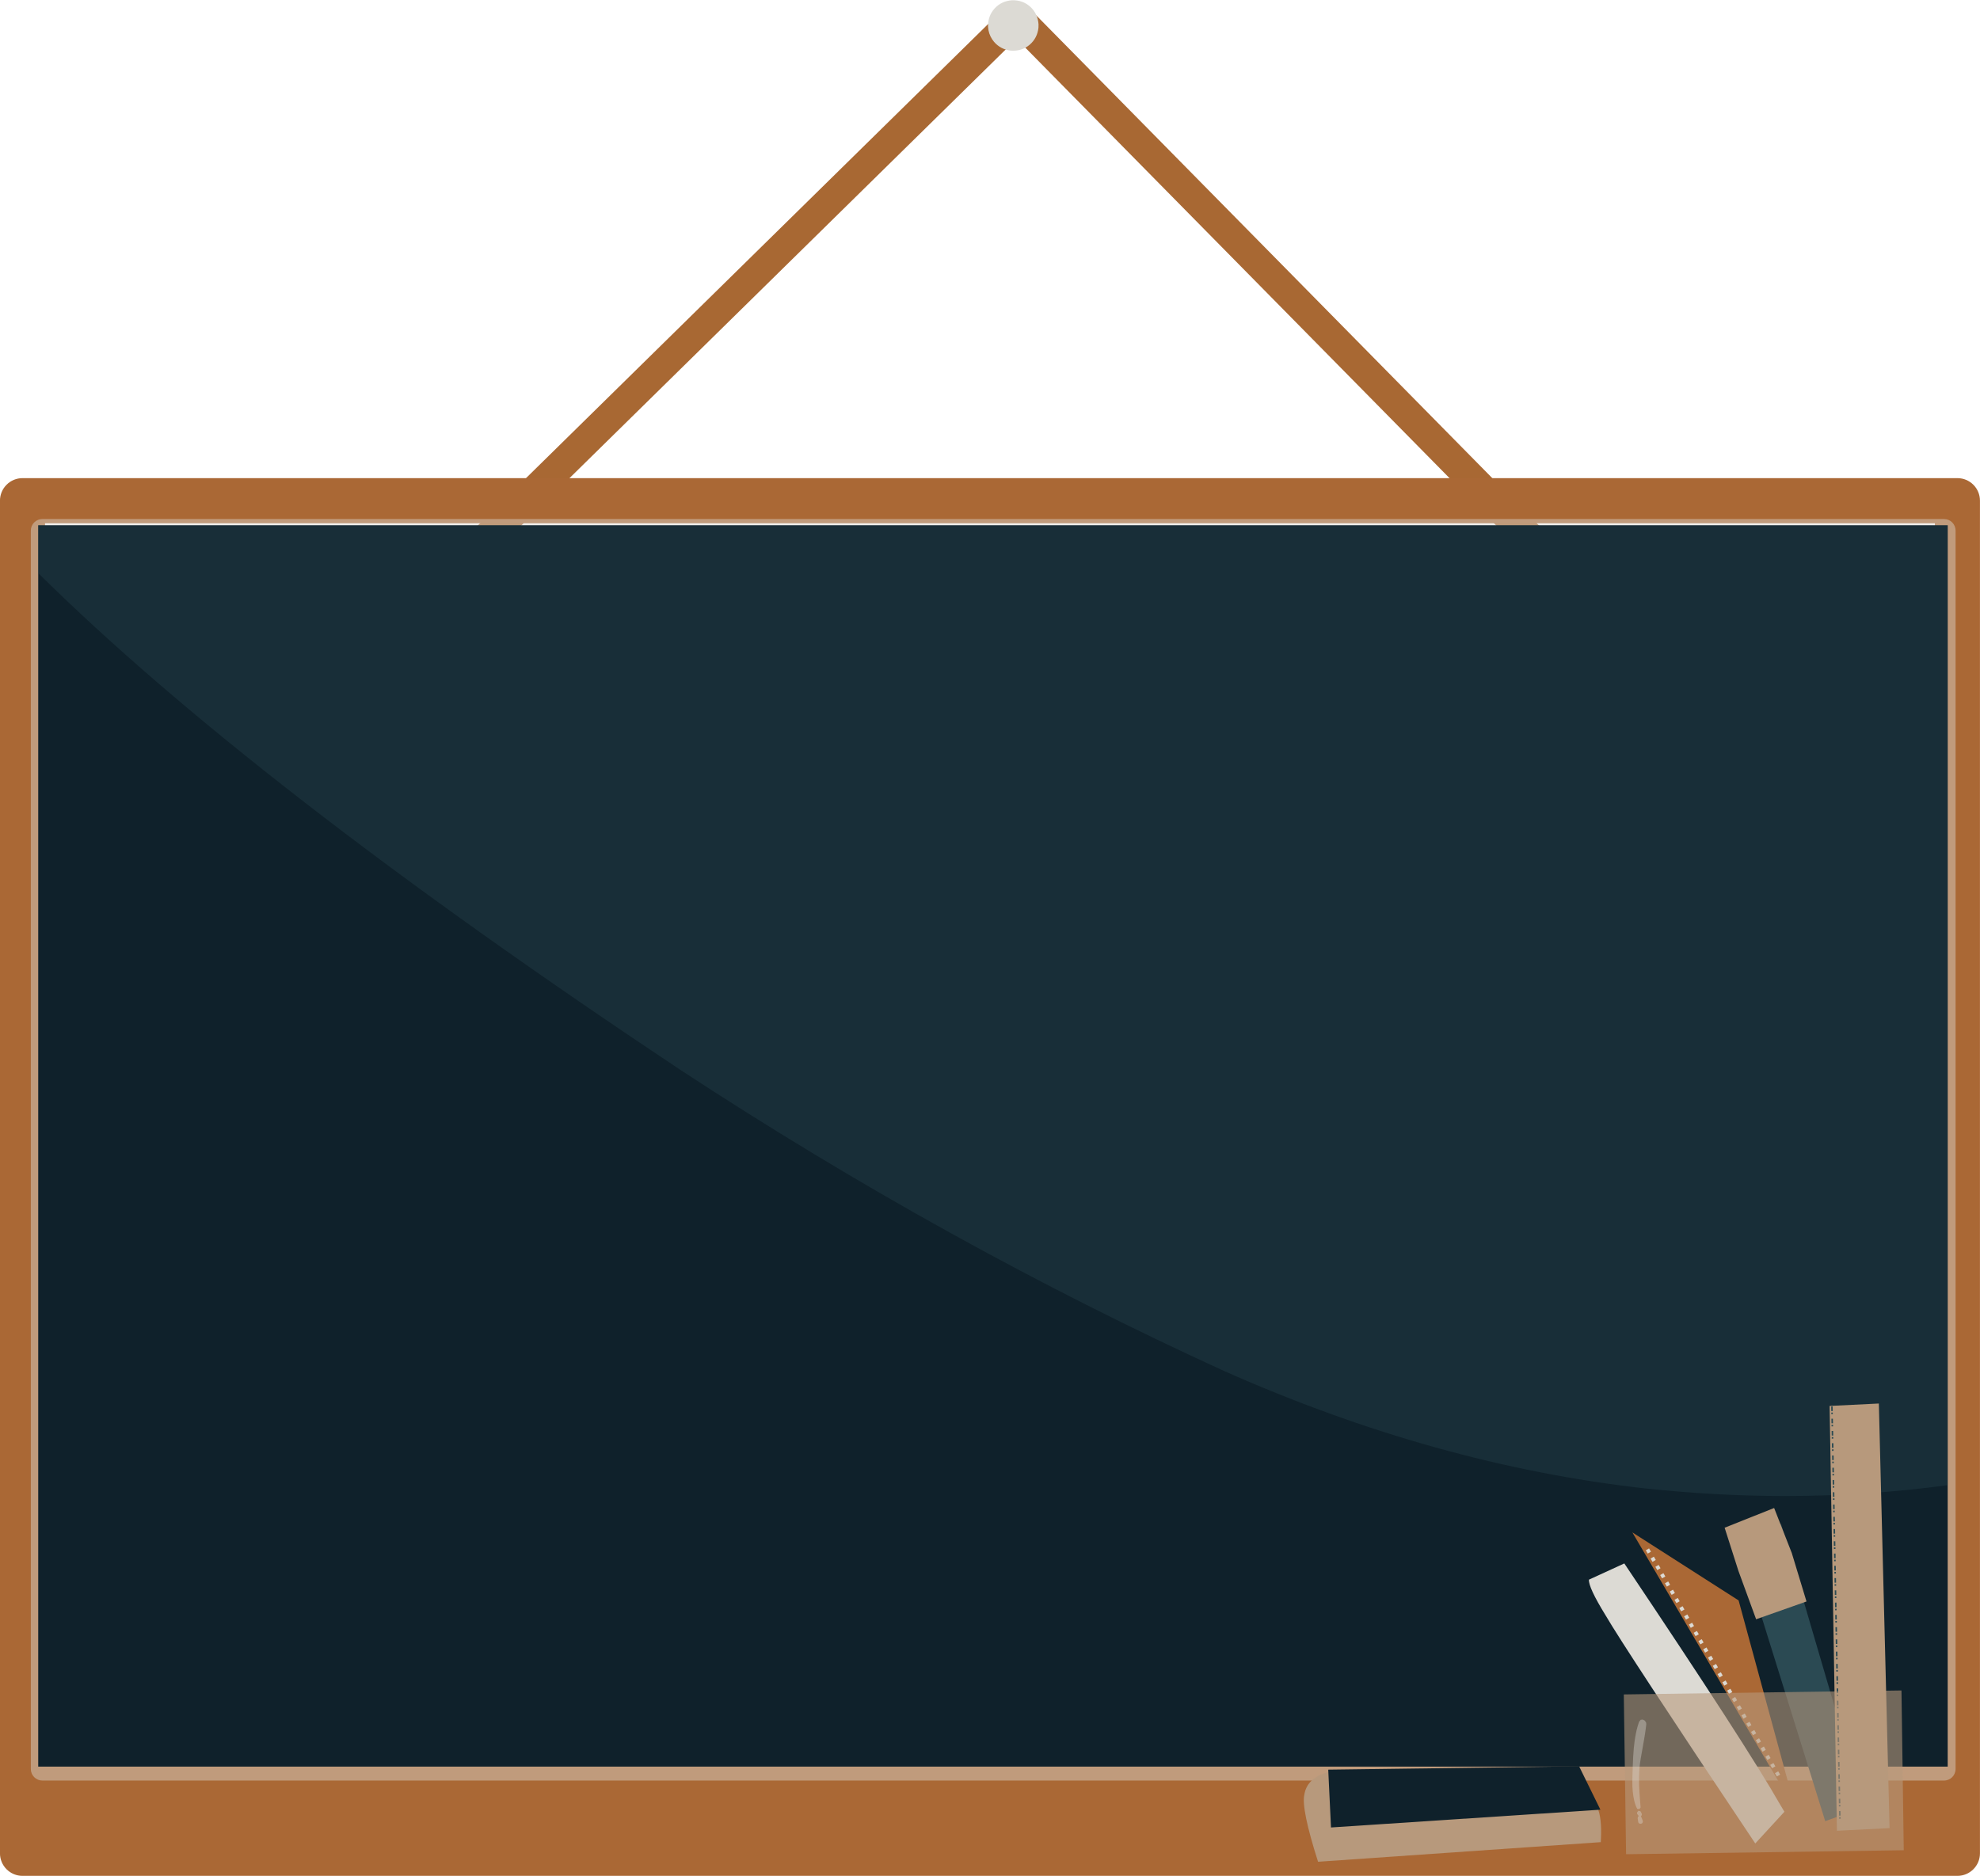
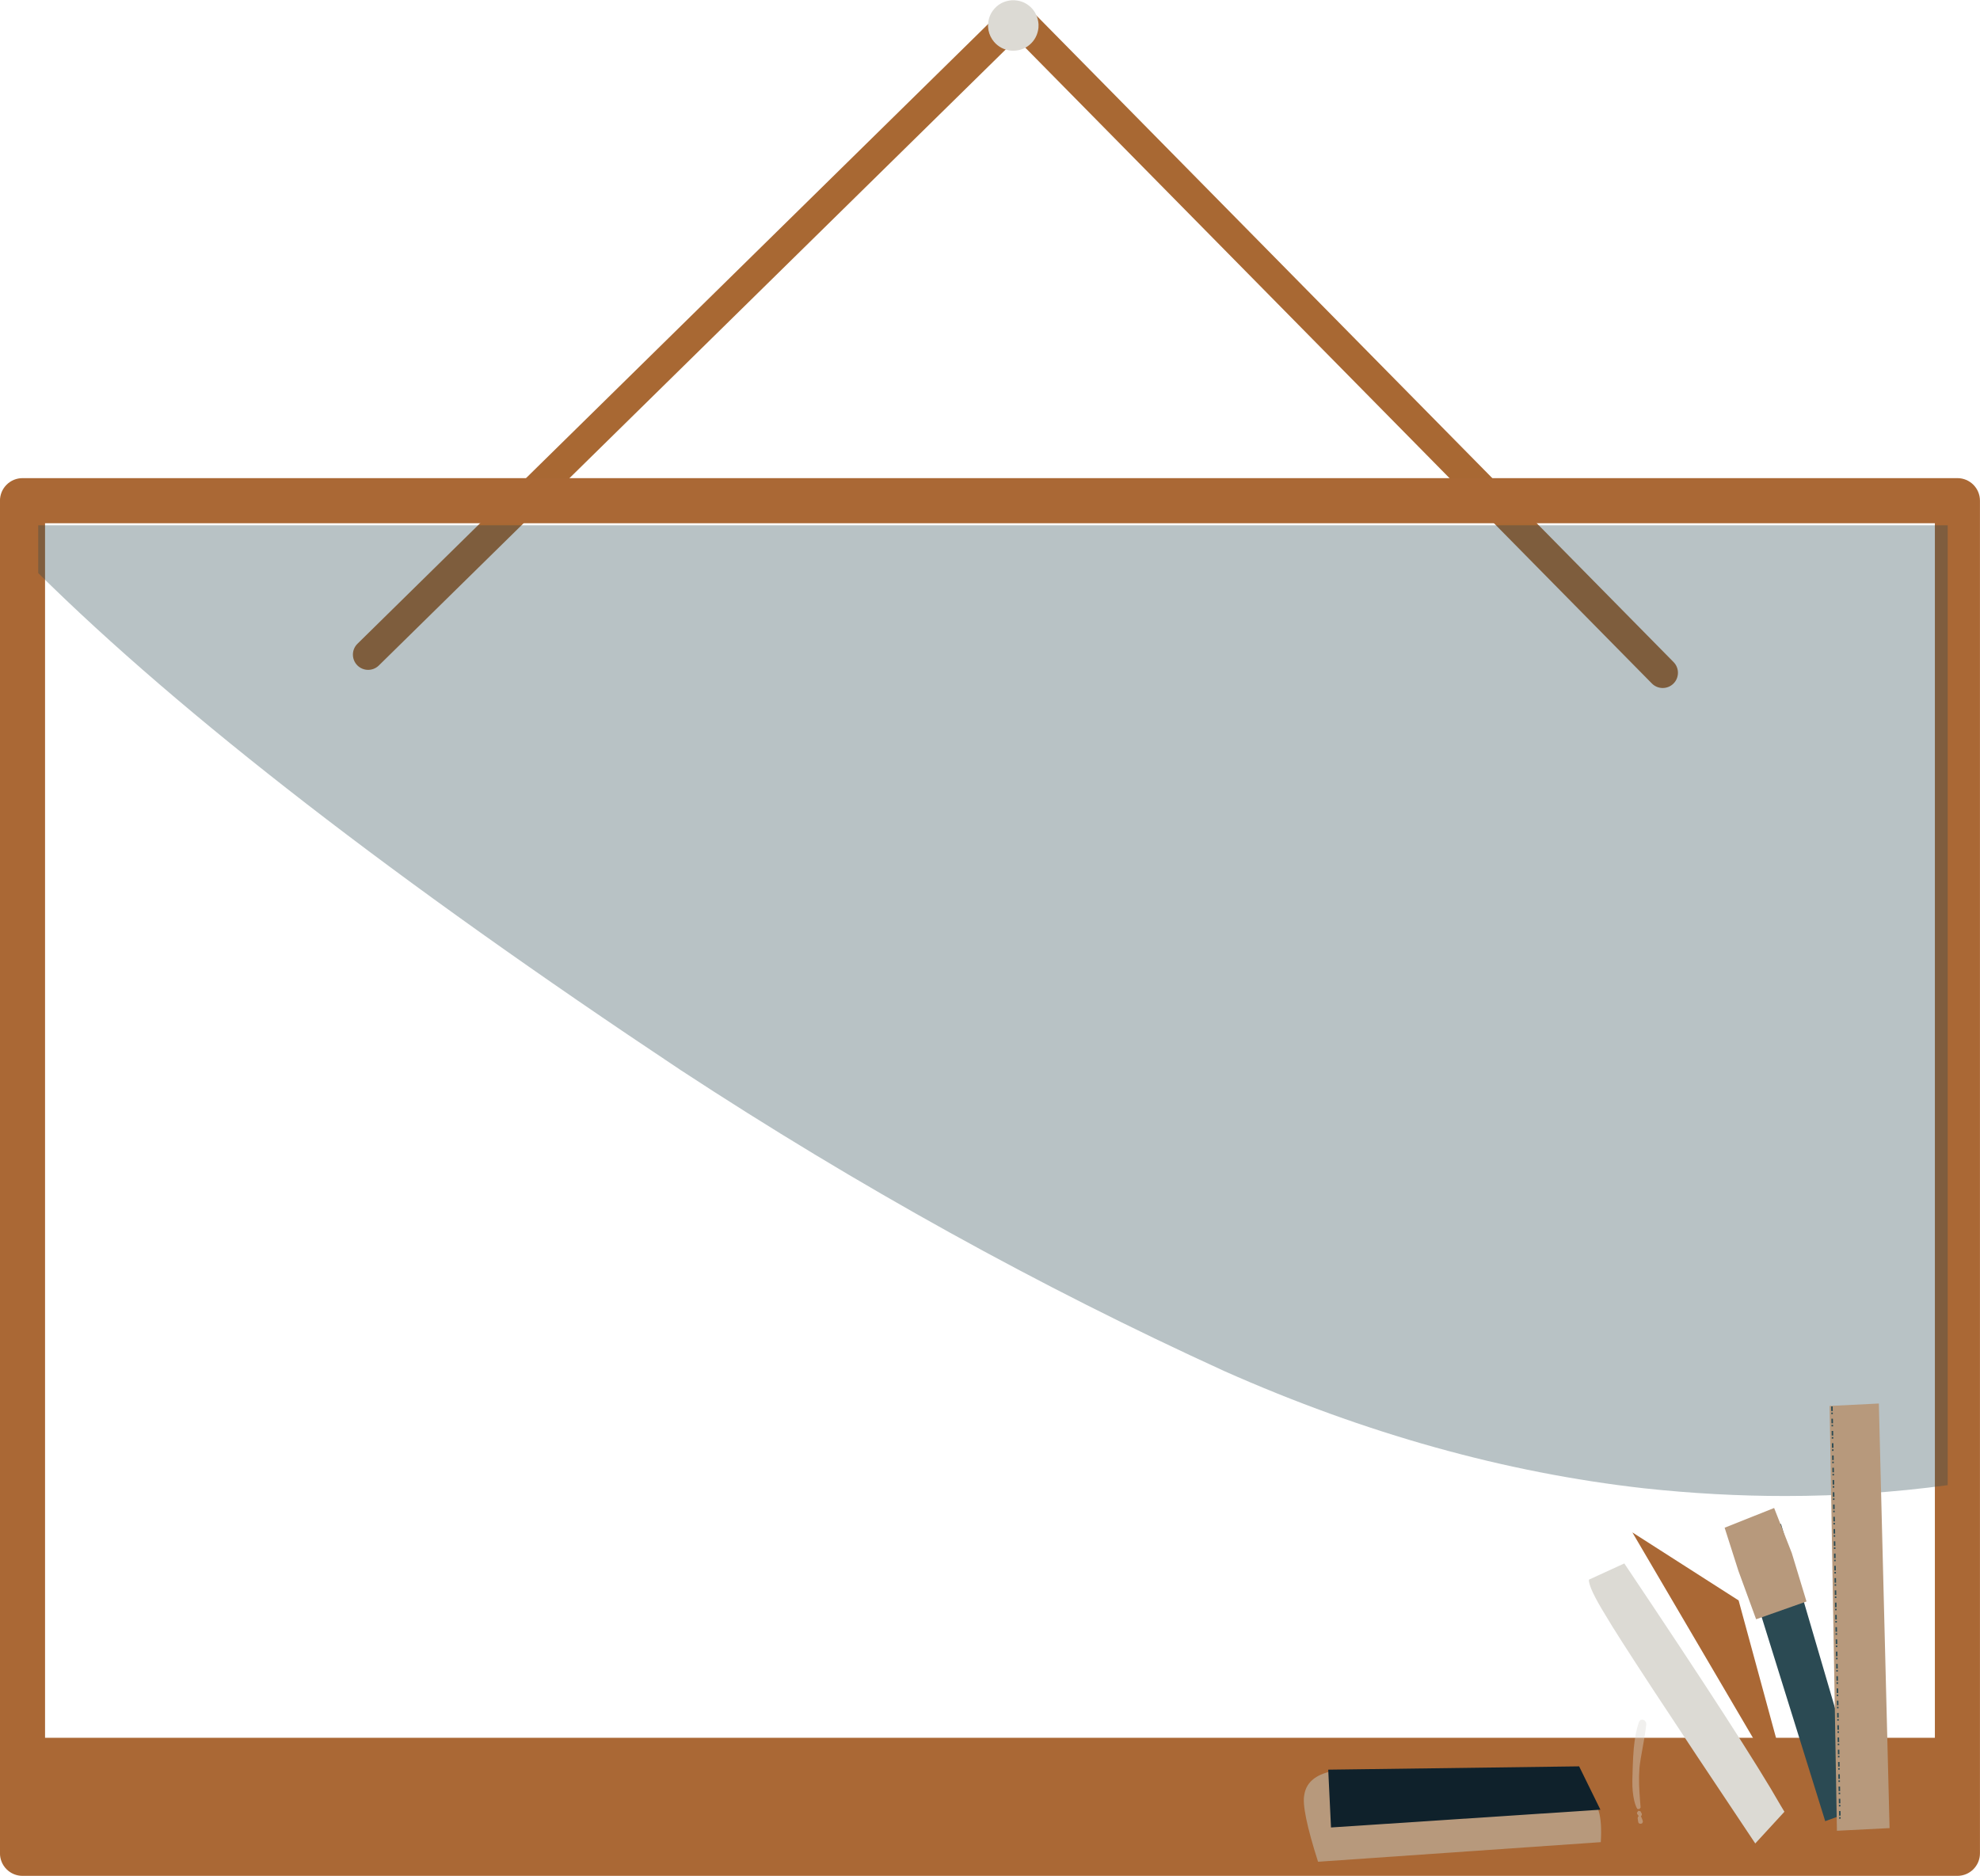
<svg xmlns="http://www.w3.org/2000/svg" height="1954.1" preserveAspectRatio="xMidYMid meet" version="1.0" viewBox="-548.0 -258.6 2062.3 1954.1" width="2062.3" zoomAndPan="magnify">
  <g>
    <g fill="#a86833" id="change1_1">
      <path d="M-175.673,412.004L-175.673,412.004L499.879,-251.929C506.125,-258.067,516.162,-257.987,522.308,-251.749L522.308,-251.749L1195.133,431.092C1201.285,437.335,1201.211,447.383,1194.968,453.535C1188.724,459.687,1178.676,459.613,1172.524,453.369L1172.524,453.369L499.699,-229.471L522.128,-229.291L-153.424,434.642C-159.675,440.786,-169.724,440.699,-175.868,434.447C-182.011,428.196,-181.924,418.148,-175.673,412.004 Z" />
    </g>
  </g>
  <g>
    <g fill="#dcdad4" id="change2_5">
      <path d="M533.705,-233.295L533.633,-229.717Q532.433,-218.856,524.458,-212.003Q516.426,-205.153,505.073,-205.843Q494.212,-207.043,487.359,-215.018Q485.163,-217.596,483.673,-220.689L482.394,-223.88Q481.308,-227.185,481.127,-230.825Q480.884,-242.009,487.953,-249.776Q495.023,-257.542,506.181,-258.349Q517.365,-258.592,525.132,-251.523Q532.898,-244.453,533.705,-233.295" />
    </g>
  </g>
  <g fill="#aa6835">
    <g id="change3_2">
      <path d="M-524.558,239.473L-524.558,239.473L1490.776,239.474C1503.743,239.474,1514.254,249.986,1514.254,262.952L1514.254,262.952L1514.254,1672.013C1514.254,1684.979,1503.743,1695.491,1490.776,1695.491L1490.776,1695.491L-524.558,1695.492C-530.785,1695.492,-536.756,1693.018,-541.159,1688.615C-545.562,1684.212,-548.036,1678.241,-548.036,1672.014L-548.036,1672.014L-548.036,262.951C-548.036,256.724,-545.562,250.753,-541.159,246.35C-536.756,241.947,-530.785,239.473,-524.558,239.473L-524.558,239.473 M-524.558,286.429L-501.08,262.951L-501.08,1672.014L-524.558,1648.536L1490.776,1648.535L1467.299,1672.013L1467.299,262.952L1490.776,286.43L-524.558,286.429 Z" />
    </g>
    <g id="change3_3">
      <path d="M-511.448,1551.667L-511.448,1551.667L1470.742,1551.67C1486.732,1551.67,1499.694,1564.632,1499.694,1580.622L1499.694,1580.622L1499.694,1625.52C1499.694,1641.511,1486.732,1654.473,1470.742,1654.473L1470.742,1654.473L-511.448,1654.476C-519.127,1654.476,-526.491,1651.426,-531.92,1645.996C-537.35,1640.567,-540.4,1633.202,-540.4,1625.524L-540.4,1625.524L-540.4,1580.62C-540.4,1572.941,-537.35,1565.577,-531.92,1560.147C-526.491,1554.717,-519.127,1551.667,-511.448,1551.667L-511.448,1551.667 M-511.448,1609.572L-482.495,1580.62L-482.495,1625.524L-511.448,1596.571L1470.742,1596.568L1441.789,1625.52L1441.789,1580.622L1470.742,1609.574L-511.448,1609.572 Z" />
    </g>
  </g>
  <g>
    <g fill="#dcdad4" fill-opacity=".451" id="change2_4">
-       <path d="M-503.868,282.073L-503.868,282.073L1476.837,282.074C1483.48,282.074,1488.866,287.459,1488.866,294.103L1488.866,294.103L1488.866,1584.172C1488.866,1590.815,1483.48,1596.201,1476.837,1596.201L1476.837,1596.201L-503.868,1596.202C-507.058,1596.202,-510.118,1594.935,-512.374,1592.679C-514.63,1590.423,-515.897,1587.363,-515.897,1584.173L-515.897,1584.173L-515.897,294.102C-515.897,290.912,-514.63,287.852,-512.374,285.596C-510.118,283.34,-507.058,282.073,-503.868,282.073L-503.868,282.073 M-503.868,306.131L-491.839,294.102L-491.839,1584.173L-503.868,1572.144L1476.837,1572.143L1464.808,1584.172L1464.808,294.103L1476.837,306.132L-503.868,306.131 Z" />
-     </g>
+       </g>
  </g>
  <g>
    <g fill="#0f212b" id="change4_1">
-       <path d="M-508.189,288.579L486.231,288.579L1480.651,288.58L1480.651,1581.687Q486.231,1581.688,-508.189,1581.688Q-508.189,935.133,-508.189,288.579" />
-     </g>
+       </g>
    <g fill="#2b4a53" fill-opacity=".333" id="change5_2">
      <path d="M-508.189,288.579Q-508.189,313.48,-508.189,338.382Q-283.828,560.321,161.084,856.192Q438.12,1037.715,727.343,1169.737Q947.276,1267.37,1164.48,1291.779Q1238.837,1299.798,1311.301,1299.798Q1397.302,1299.798,1480.636,1288.502L1480.651,1288.503L1480.651,288.58L486.231,288.579L-508.189,288.579 Z" />
    </g>
  </g>
  <g>
    <g fill="#dcdad4" id="change2_2">
      <path d="M1310.594,1628.695L1306.265,1621.482Q1271.385,1560.136,1143.823,1370.034L1106.994,1386.932Q1106.373,1394.956,1124.255,1423.988Q1145.325,1460.058,1280.226,1661.736L1310.594,1628.695" />
    </g>
    <g fill="#2b4a53" id="change5_3">
      <path d="M1259.915,1339.249L1306.5,1488.876L1353.085,1638.503Q1373.289,1631.139,1393.493,1623.774Q1350.274,1476.349,1307.054,1328.922L1259.915,1339.249" />
    </g>
    <g fill="#b7997c" id="change6_1">
      <path d="M1281.113,1428.191L1262.688,1377.822L1248.316,1332.815L1299.877,1312.28L1318.244,1359.129L1333.591,1409.662L1281.113,1428.191" />
    </g>
    <g fill="#aa6835" id="change3_1">
      <path d="M1262.885,1408.573L1207.544,1373.137L1152.203,1337.702Q1237.399,1482.862,1322.595,1628.023L1262.885,1408.573" />
    </g>
    <g fill="#dcdad4" id="change2_1">
-       <path d="M1174.592,1362.977L1174.592,1362.977L1176.585,1366.417L1173.195,1368.381L1171.202,1364.941 Z M1179.574,1371.576L1179.574,1371.576L1181.567,1375.016L1178.177,1376.98L1176.184,1373.54 Z M1184.556,1380.176L1184.556,1380.176L1186.549,1383.616L1183.159,1385.579L1181.166,1382.139 Z M1189.539,1388.775L1189.539,1388.775L1191.531,1392.215L1188.141,1394.179L1186.149,1390.739 Z M1194.521,1397.374L1194.521,1397.374L1196.514,1400.814L1193.124,1402.778L1191.131,1399.339 Z M1199.503,1405.974L1199.503,1405.974L1201.496,1409.414L1198.106,1411.378L1196.113,1407.938 Z M1204.485,1414.573L1204.485,1414.573L1206.478,1418.013L1203.088,1419.977L1201.095,1416.537 Z M1209.467,1423.173L1209.467,1423.173L1211.46,1426.613L1208.07,1428.577L1206.077,1425.137 Z M1214.449,1431.772L1214.449,1431.772L1216.442,1435.212L1213.052,1437.176L1211.059,1433.736 Z M1219.432,1440.372L1219.432,1440.372L1221.425,1443.812L1218.035,1445.775L1216.042,1442.336 Z M1224.414,1448.971L1224.414,1448.971L1226.407,1452.411L1223.017,1454.375L1221.024,1450.935 Z M1229.396,1457.571L1229.396,1457.571L1231.389,1461.01L1227.999,1462.974L1226.006,1459.534 Z M1234.378,1466.17L1234.378,1466.17L1236.371,1469.61L1232.981,1471.574L1230.988,1468.134 Z M1239.361,1474.77L1239.361,1474.77L1241.353,1478.209L1237.963,1480.173L1235.971,1476.733 Z M1244.343,1483.369L1244.343,1483.369L1246.335,1486.808L1242.946,1488.772L1240.953,1485.332 Z M1249.325,1491.968L1249.325,1491.968L1251.318,1495.408L1247.928,1497.372L1245.935,1493.932 Z M1254.307,1500.567L1254.307,1500.567L1256.3,1504.007L1252.91,1505.972L1250.917,1502.532 Z M1259.289,1509.167L1259.289,1509.167L1261.282,1512.607L1257.892,1514.571L1255.899,1511.131 Z M1264.271,1517.766L1264.271,1517.766L1266.264,1521.206L1262.874,1523.17L1260.881,1519.73 Z M1269.254,1526.366L1269.254,1526.366L1271.246,1529.806L1267.857,1531.77L1265.864,1528.33 Z M1274.236,1534.965L1274.236,1534.965L1276.229,1538.405L1272.839,1540.369L1270.846,1536.929 Z M1279.218,1543.565L1279.218,1543.565L1281.211,1547.004L1277.821,1548.968L1275.828,1545.528 Z M1284.2,1552.164L1284.2,1552.164L1286.193,1555.604L1282.803,1557.568L1280.81,1554.128 Z M1289.182,1560.764L1289.182,1560.764L1291.175,1564.203L1287.785,1566.167L1285.792,1562.727 Z M1294.165,1569.363L1294.165,1569.363L1296.158,1572.803L1292.767,1574.767L1290.775,1571.327 Z M1299.147,1577.962L1299.147,1577.962L1301.14,1581.402L1297.75,1583.366L1295.757,1579.926 Z M1304.129,1586.562L1304.129,1586.562L1306.122,1590.001L1302.732,1591.965L1300.739,1588.526 Z M1305.525,1596.654L1305.525,1596.654L1305.524,1596.652L1309.307,1595.631L1309.307,1595.633 Z M1169.61,1354.377L1169.61,1354.377L1171.602,1357.817L1168.213,1359.781L1166.22,1356.342 Z" />
-     </g>
+       </g>
    <g fill="#b7997c" id="change6_2">
-       <path d="M1357.645,1205.973L1361.459,1427.25L1365.274,1648.522Q1392.692,1647.131,1420.11,1645.739Q1414.528,1424.597,1408.946,1203.45L1357.645,1205.973" />
+       <path d="M1357.645,1205.973L1365.274,1648.522Q1392.692,1647.131,1420.11,1645.739Q1414.528,1424.597,1408.946,1203.45L1357.645,1205.973" />
    </g>
    <g fill="#2b4a53" fill-opacity=".996" id="change5_1">
      <path d="M1360.972,1212.863L1360.972,1212.863L1361.003,1214.46L1359.436,1214.49L1359.405,1212.893 Z M1361.096,1219.249L1361.096,1219.249L1361.189,1224.039L1359.622,1224.069L1359.529,1219.28 Z M1361.22,1225.635L1361.22,1225.635L1361.251,1227.232L1359.684,1227.262L1359.653,1225.665 Z M1361.344,1232.021L1361.344,1232.021L1361.437,1236.81L1359.87,1236.841L1359.777,1232.051 Z M1361.468,1238.407L1361.468,1238.407L1361.499,1240.003L1359.932,1240.034L1359.901,1238.437 Z M1361.592,1244.793L1361.592,1244.793L1361.685,1249.582L1360.118,1249.613L1360.025,1244.823 Z M1361.716,1251.179L1361.716,1251.179L1361.747,1252.775L1360.18,1252.806L1360.149,1251.209 Z M1361.84,1257.565L1361.84,1257.565L1361.933,1262.354L1360.366,1262.384L1360.273,1257.595 Z M1361.964,1263.951L1361.964,1263.951L1361.995,1265.547L1360.428,1265.578L1360.397,1263.981 Z M1362.088,1270.336L1362.088,1270.336L1362.181,1275.126L1360.614,1275.157L1360.521,1270.367 Z M1362.212,1276.722L1362.212,1276.722L1362.243,1278.319L1360.676,1278.35L1360.645,1276.753 Z M1362.336,1283.108L1362.336,1283.108L1362.429,1287.898L1360.862,1287.928L1360.769,1283.139 Z M1362.46,1289.494L1362.46,1289.494L1362.491,1291.091L1360.924,1291.121L1360.893,1289.525 Z M1362.583,1295.88L1362.583,1295.88L1362.677,1300.67L1361.11,1300.7L1361.017,1295.91 Z M1362.708,1302.266L1362.708,1302.266L1362.739,1303.863L1361.172,1303.893L1361.141,1302.297 Z M1362.832,1308.652L1362.832,1308.652L1362.925,1313.441L1361.358,1313.472L1361.265,1308.683 Z M1362.956,1315.038L1362.956,1315.038L1362.987,1316.634L1361.42,1316.665L1361.389,1315.069 Z M1363.08,1321.424L1363.08,1321.424L1363.173,1326.213L1361.606,1326.244L1361.513,1321.454 Z M1363.204,1327.81L1363.204,1327.81L1363.234,1329.406L1361.668,1329.437L1361.637,1327.84 Z M1363.328,1334.196L1363.328,1334.196L1363.42,1338.985L1361.853,1339.015L1361.761,1334.226 Z M1363.451,1340.582L1363.451,1340.582L1363.482,1342.178L1361.916,1342.208L1361.884,1340.612 Z M1363.575,1346.967L1363.575,1346.967L1363.668,1351.757L1362.102,1351.787L1362.008,1346.998 Z M1363.699,1353.353L1363.699,1353.353L1363.73,1354.949L1362.164,1354.98L1362.132,1353.383 Z M1363.823,1359.739L1363.823,1359.739L1363.916,1364.529L1362.349,1364.559L1362.256,1359.77 Z M1363.947,1366.125L1363.947,1366.125L1363.978,1367.722L1362.411,1367.752L1362.38,1366.156 Z M1364.071,1372.511L1364.071,1372.511L1364.164,1377.3L1362.597,1377.331L1362.504,1372.541 Z M1364.195,1378.897L1364.195,1378.897L1364.226,1380.493L1362.659,1380.524L1362.628,1378.927 Z M1364.319,1385.283L1364.319,1385.283L1364.412,1390.072L1362.845,1390.102L1362.752,1385.313 Z M1364.443,1391.668L1364.443,1391.668L1364.474,1393.265L1362.907,1393.295L1362.876,1391.699 Z M1364.567,1398.054L1364.567,1398.054L1364.66,1402.844L1363.093,1402.874L1363,1398.085 Z M1364.691,1404.44L1364.691,1404.44L1364.722,1406.037L1363.155,1406.067L1363.124,1404.471 Z M1364.815,1410.826L1364.815,1410.826L1364.908,1415.616L1363.341,1415.646L1363.248,1410.857 Z M1364.939,1417.212L1364.939,1417.212L1364.97,1418.808L1363.403,1418.839L1363.372,1417.242 Z M1365.063,1423.598L1365.063,1423.598L1365.156,1428.387L1363.589,1428.418L1363.496,1423.628 Z M1365.187,1429.984L1365.187,1429.984L1365.218,1431.58L1363.651,1431.611L1363.62,1430.014 Z M1365.311,1436.37L1365.311,1436.37L1365.404,1441.159L1363.837,1441.189L1363.744,1436.4 Z M1365.435,1442.755L1365.435,1442.755L1365.466,1444.352L1363.899,1444.382L1363.868,1442.786 Z M1365.559,1449.141L1365.559,1449.141L1365.652,1453.93L1364.085,1453.961L1363.992,1449.171 Z M1365.683,1455.527L1365.683,1455.527L1365.714,1457.123L1364.147,1457.154L1364.116,1455.557 Z M1365.807,1461.913L1365.807,1461.913L1365.9,1466.702L1364.333,1466.733L1364.24,1461.943 Z M1365.93,1468.299L1365.93,1468.299L1365.961,1469.895L1364.395,1469.926L1364.364,1468.329 Z M1366.055,1474.684L1366.055,1474.684L1366.148,1479.474L1364.581,1479.504L1364.487,1474.715 Z M1366.178,1481.07L1366.178,1481.07L1366.209,1482.667L1364.643,1482.697L1364.612,1481.101 Z M1366.303,1487.456L1366.303,1487.456L1366.395,1492.245L1364.829,1492.276L1364.736,1487.487 Z M1366.426,1493.842L1366.426,1493.842L1366.457,1495.438L1364.891,1495.469L1364.86,1493.872 Z M1366.55,1500.228L1366.55,1500.228L1366.643,1505.017L1365.076,1505.047L1364.983,1500.258 Z M1366.674,1506.613L1366.674,1506.613L1366.705,1508.21L1365.138,1508.24L1365.107,1506.644 Z M1366.798,1512.999L1366.798,1512.999L1366.891,1517.789L1365.324,1517.819L1365.231,1513.03 Z M1366.922,1519.385L1366.922,1519.385L1366.953,1520.982L1365.386,1521.012L1365.355,1519.416 Z M1367.046,1525.771L1367.046,1525.771L1367.139,1530.56L1365.572,1530.59L1365.479,1525.801 Z M1367.17,1532.157L1367.17,1532.157L1367.201,1533.753L1365.634,1533.783L1365.603,1532.187 Z M1367.294,1538.542L1367.294,1538.542L1367.387,1543.332L1365.82,1543.362L1365.727,1538.573 Z M1367.418,1544.928L1367.418,1544.928L1367.449,1546.524L1365.882,1546.555L1365.851,1544.959 Z M1367.542,1551.314L1367.542,1551.314L1367.635,1556.103L1366.068,1556.133L1365.975,1551.344 Z M1367.666,1557.7L1367.666,1557.7L1367.697,1559.296L1366.13,1559.326L1366.099,1557.73 Z M1367.79,1564.085L1367.79,1564.085L1367.883,1568.875L1366.316,1568.905L1366.223,1564.116 Z M1367.914,1570.471L1367.914,1570.471L1367.945,1572.068L1366.378,1572.098L1366.347,1570.502 Z M1368.038,1576.857L1368.038,1576.857L1368.131,1581.646L1366.564,1581.677L1366.471,1576.887 Z M1368.162,1583.243L1368.162,1583.243L1368.193,1584.839L1366.626,1584.87L1366.595,1583.273 Z M1368.286,1589.629L1368.286,1589.629L1368.379,1594.418L1366.812,1594.448L1366.719,1589.659 Z M1368.41,1596.014L1368.41,1596.014L1368.441,1597.61L1366.874,1597.641L1366.843,1596.044 Z M1368.534,1602.4L1368.534,1602.4L1368.627,1607.189L1367.06,1607.22L1366.967,1602.43 Z M1368.658,1608.786L1368.658,1608.786L1368.689,1610.382L1367.122,1610.413L1367.091,1608.816 Z M1368.782,1615.171L1368.782,1615.171L1368.874,1619.961L1367.308,1619.991L1367.215,1615.202 Z M1368.906,1621.557L1368.906,1621.557L1368.937,1623.153L1367.37,1623.184L1367.339,1621.587 Z M1369.03,1627.943L1369.03,1627.943L1369.122,1632.732L1367.556,1632.763L1367.463,1627.973 Z M1369.153,1634.329L1369.153,1634.329L1369.184,1635.925L1367.618,1635.956L1367.587,1634.359 Z M1360.848,1206.477L1360.848,1206.477L1360.941,1211.266L1359.374,1211.297L1359.281,1206.508 Z" />
    </g>
    <g fill="#b7997c" fill-opacity=".588" id="change6_4">
-       <path d="M1143.294,1506.494L1287.903,1504.429L1432.514,1502.364Q1433.705,1585.592,1434.896,1668.818Q1290.285,1670.883,1145.678,1672.949Q1144.486,1589.722,1143.294,1506.494" />
-     </g>
+       </g>
    <g fill="#dcdad4" fill-opacity=".388" id="change2_3">
      <path d="M1163.055,1532.688L1160.828,1532.948L1159.168,1534.982Q1158.33,1537.41,1157.666,1539.8Q1155.799,1546.205,1154.502,1555.504Q1153.587,1562.123,1153.059,1571.385Q1152.609,1578.773,1152.202,1596.029Q1151.987,1607.964,1154.174,1617.246Q1155.486,1622.565,1157.312,1625.736L1159.472,1625.98L1160.814,1624.244Q1160.664,1621.694,1160.361,1619.102Q1159.818,1610.713,1159.606,1608.3Q1159.305,1603.236,1159.223,1600.093Q1158.943,1591.77,1159.616,1583.149Q1159.778,1580.589,1160.881,1573.579Q1162.039,1566.54,1164.161,1554.968Q1164.792,1551.367,1165.336,1547.934Q1166.294,1541.703,1166.709,1537.539L1166.534,1535.825L1165.172,1533.777L1163.055,1532.688 M1158.445,1627.689L1157.008,1629.641L1157.189,1630.818L1157.676,1631.628L1158.898,1633.214L1158.024,1634.034L1157.735,1635.532Q1157.937,1636.925,1158.107,1637.926L1158.24,1638.942L1158.654,1640.426L1159.855,1641.149L1161.29,1641.197L1162.453,1640.691L1163.135,1639.42L1163.001,1637.964L1162.383,1636.262L1161.855,1634.968L1161.087,1633.353L1161.966,1632.385L1162.109,1631.081L1161.912,1630.502Q1160.7,1628.273,1160.582,1628.131L1158.445,1627.689" />
    </g>
  </g>
  <g>
    <g fill="#b7997c" id="change6_3">
      <path d="M838.438,1586.327L835.241,1587.439Q813.326,1593.449,810.547,1610.917Q807.195,1625.497,824.839,1680.801L1119.307,1660.378Q1120.647,1639.445,1117.125,1627.981Q1114.351,1616.696,1100.416,1592.13L838.438,1586.327" />
    </g>
    <g fill="#0f212b" id="change4_2">
      <path d="M835.437,1584.861L836.881,1614.97L838.325,1645.08Q978.624,1635.822,1118.923,1626.565Q1107.843,1603.991,1096.762,1581.417L835.437,1584.861" />
    </g>
  </g>
</svg>